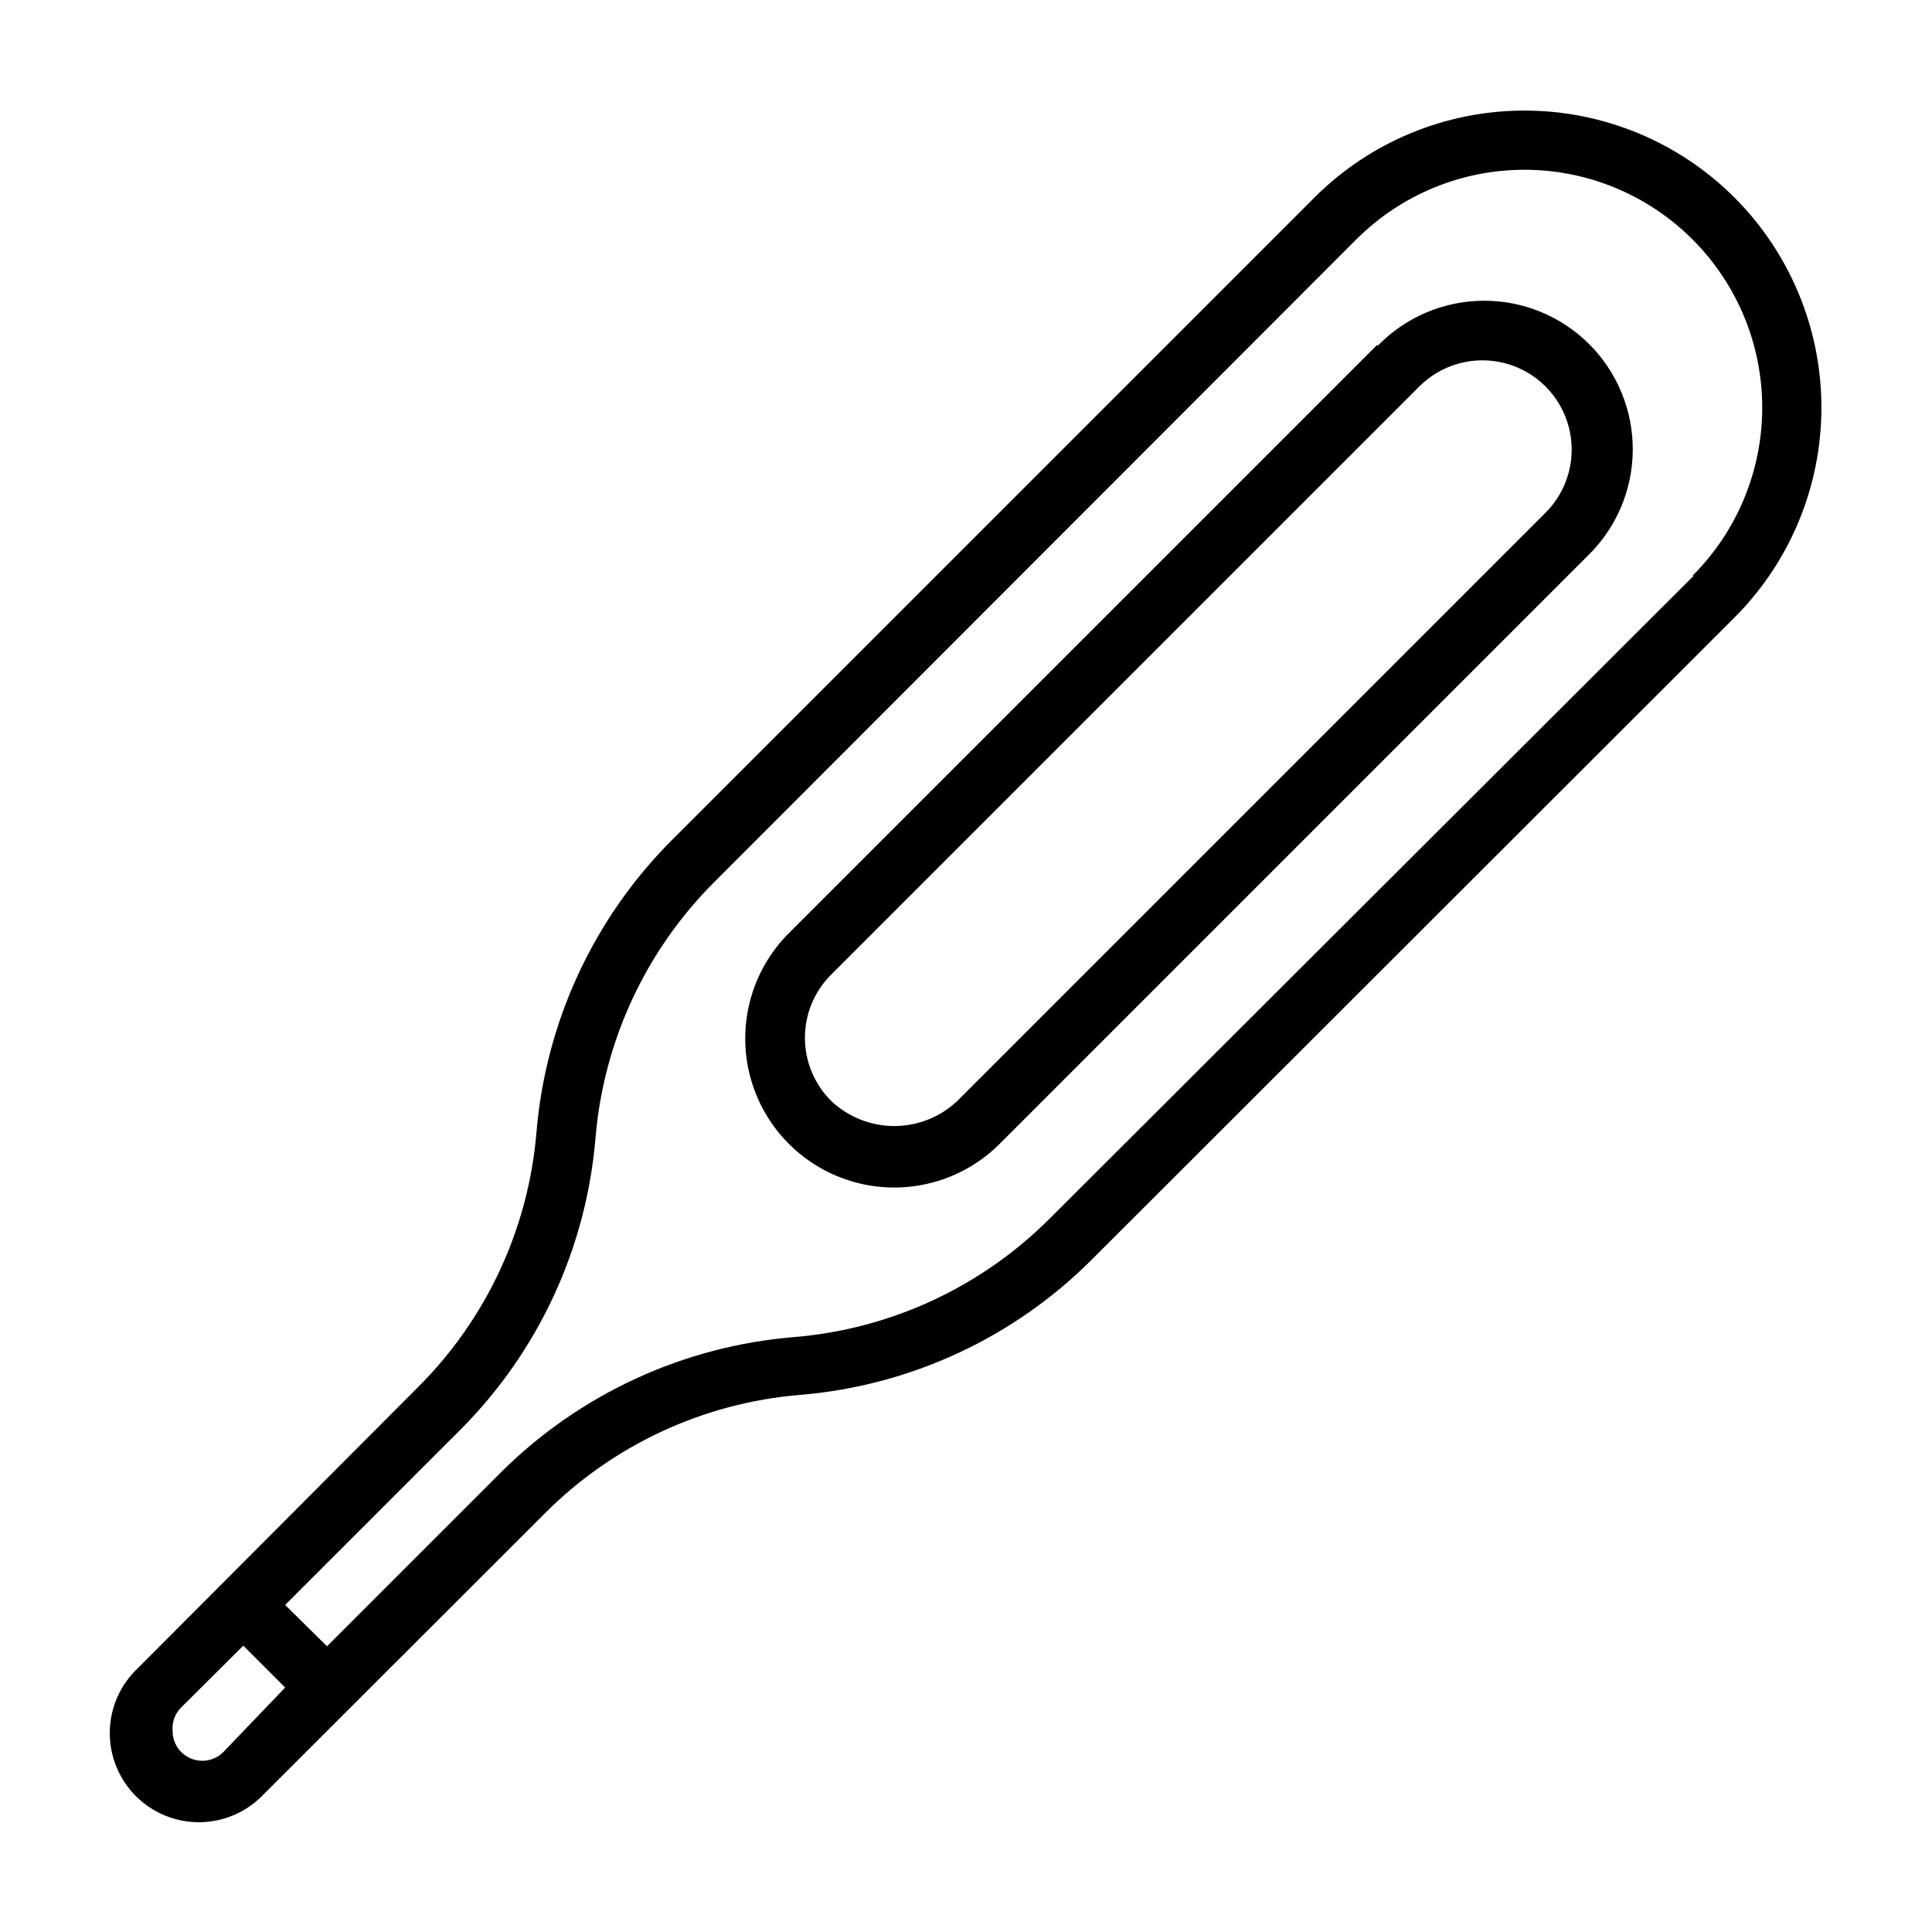
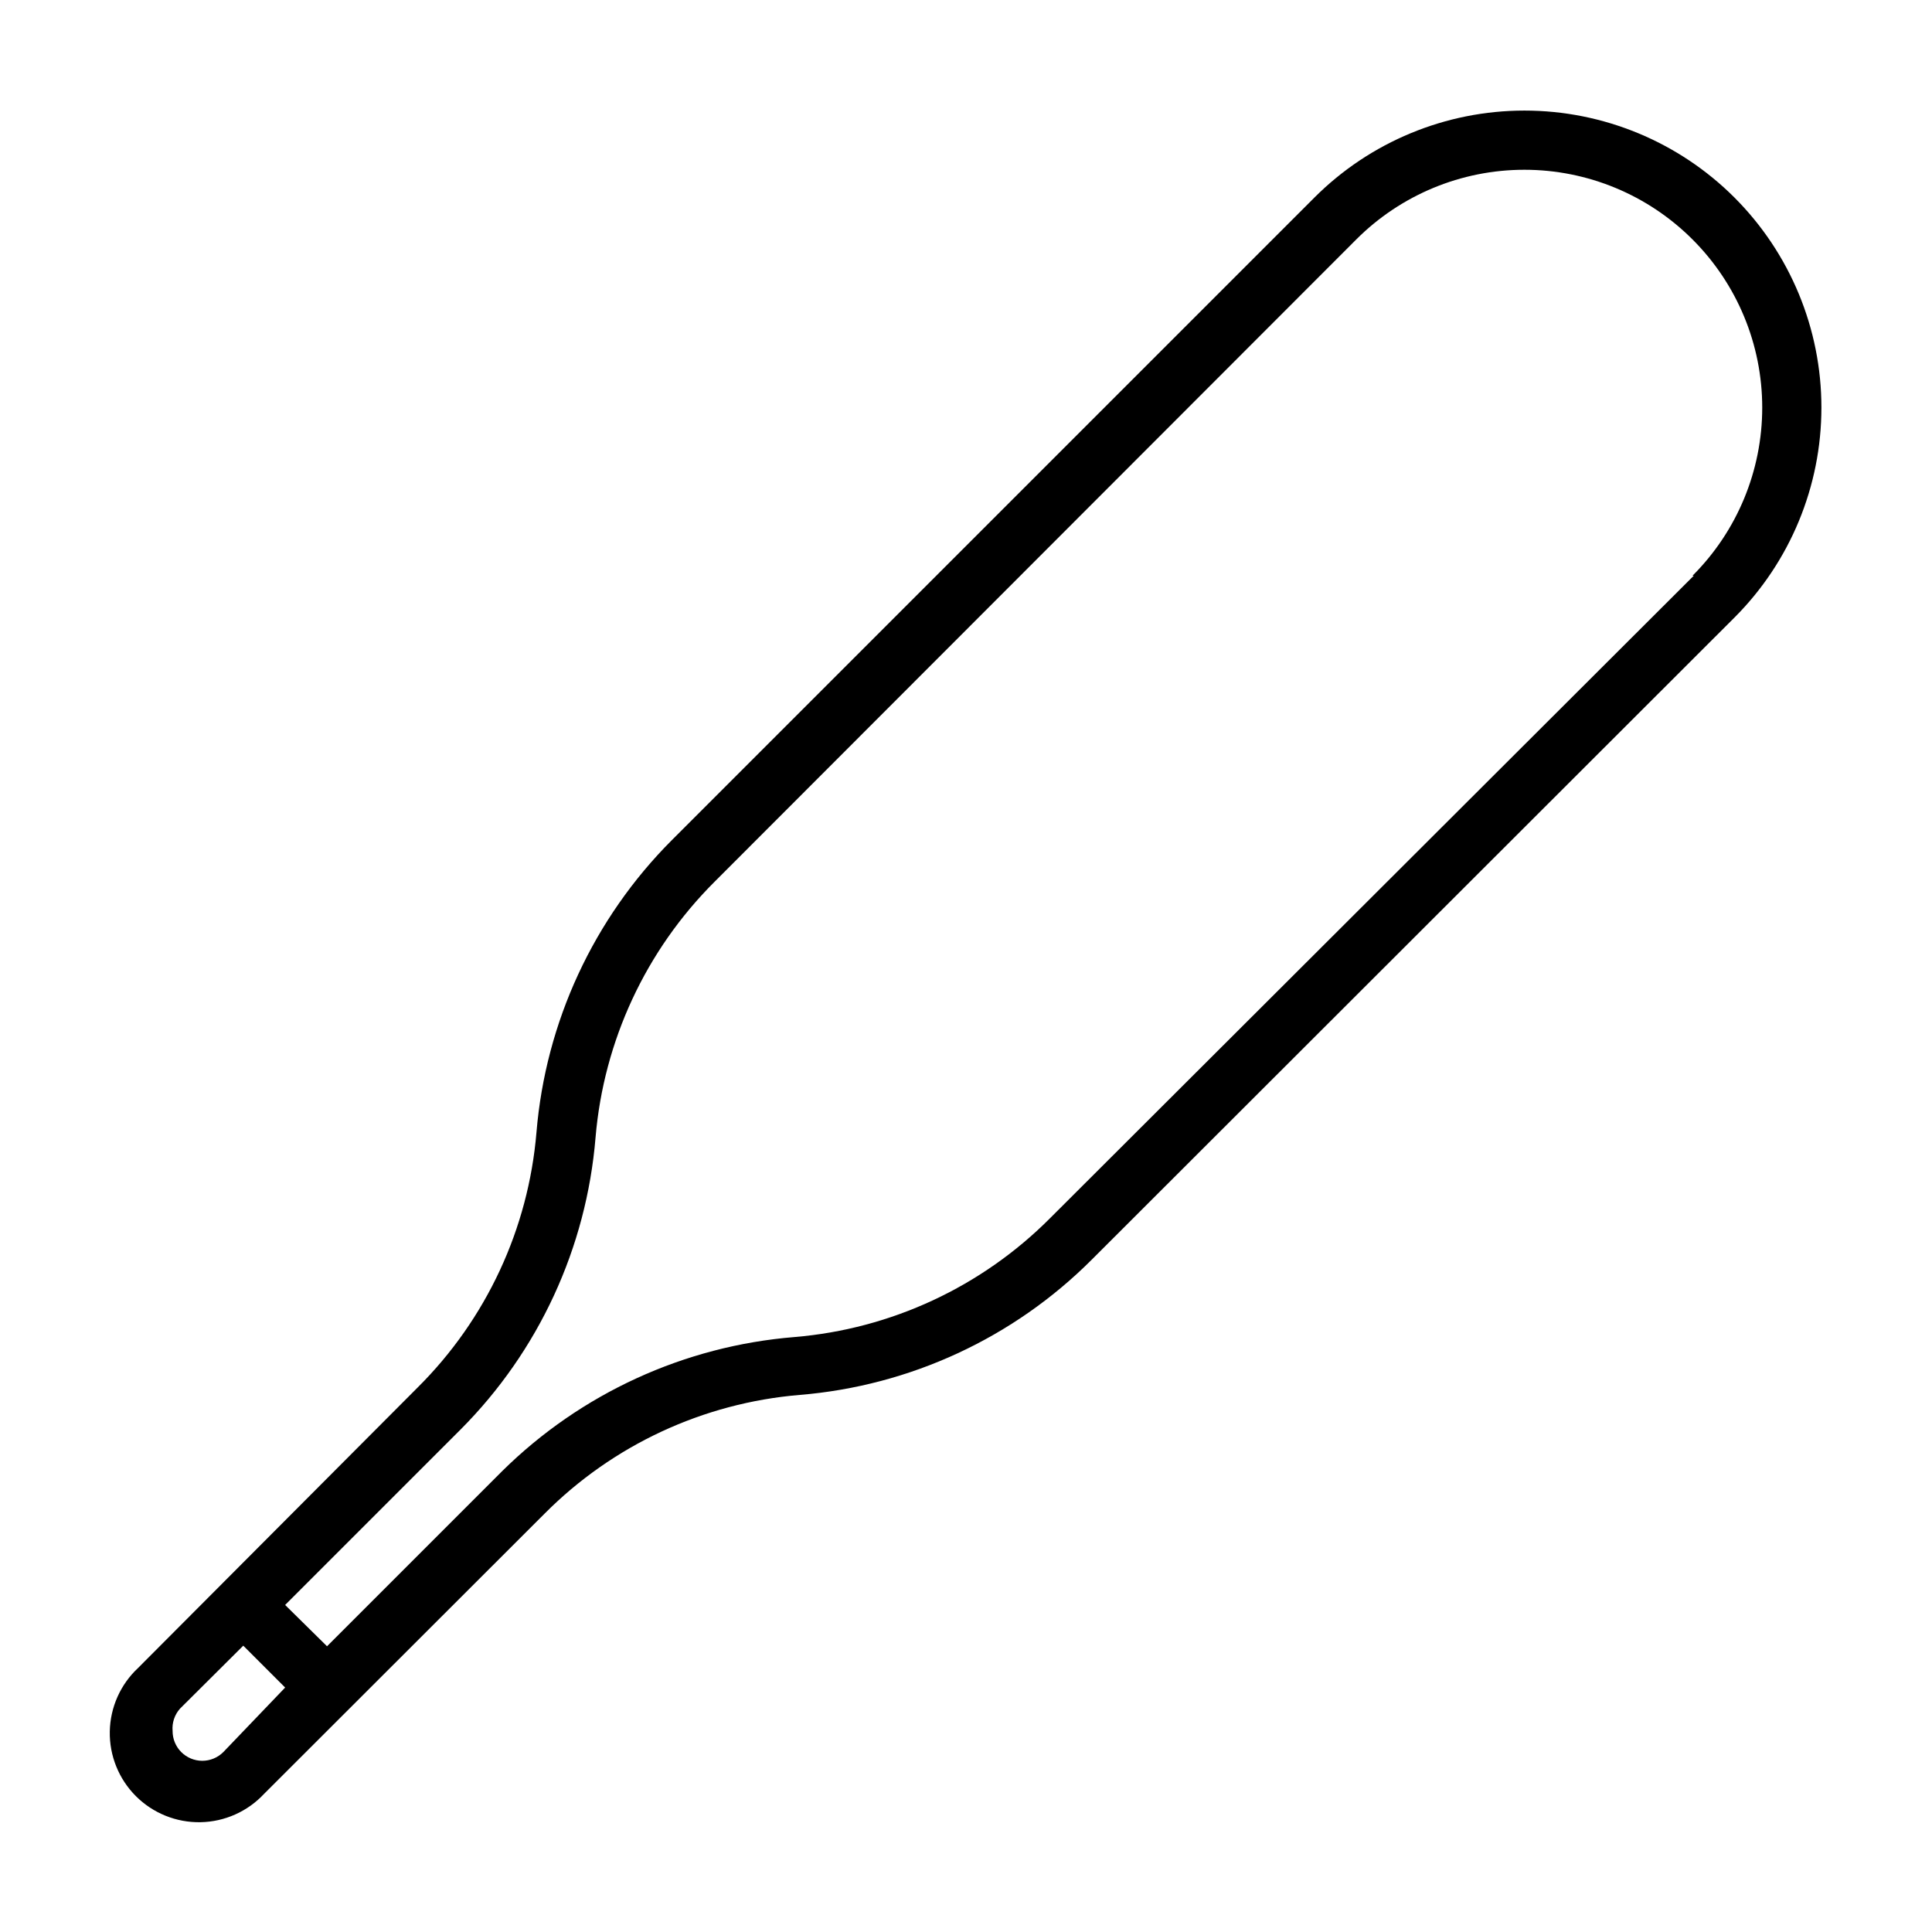
<svg xmlns="http://www.w3.org/2000/svg" fill="#000000" width="800px" height="800px" version="1.1" viewBox="144 144 512 512">
  <g>
    <path d="m603.65 196.35c-14.762-14.758-34.781-23.047-55.656-23.047s-40.895 8.289-55.656 23.047l-170.27 170.27c-20.746 20.766-33.465 48.207-35.898 77.461-2.133 25.562-13.293 49.535-31.488 67.621l-74.074 74.312c-4.688 4.367-7.398 10.453-7.512 16.859s2.383 12.586 6.91 17.117c4.531 4.531 10.711 7.027 17.117 6.914s12.492-2.828 16.863-7.516l74.312-74.234-0.004 0.004c18.086-18.195 42.059-29.355 67.621-31.488 29.262-2.398 56.719-15.121 77.461-35.898l170.27-170.11c14.758-14.762 23.047-34.781 23.047-55.656s-8.289-40.891-23.047-55.656zm-400.45 411.95c-1.48 1.488-3.492 2.328-5.59 2.328s-4.113-0.84-5.59-2.328c-1.473-1.484-2.293-3.496-2.281-5.59-0.184-2.156 0.527-4.289 1.965-5.902l16.766-16.688 11.098 11.098zm389.66-311.73-170.59 170.27c-18.121 18.188-42.117 29.348-67.699 31.488-29.191 2.359-56.621 14.93-77.461 35.504l-46.445 46.445-11.102-10.945 46.445-46.445c20.727-20.77 33.414-48.215 35.82-77.457 2.168-25.578 13.32-49.562 31.488-67.703l170.11-170.27c11.812-11.824 27.84-18.469 44.555-18.469 16.715 0 32.742 6.644 44.555 18.469 11.828 11.812 18.473 27.84 18.473 44.555s-6.644 32.742-18.473 44.555z" />
-     <path d="m509.03 235.32-155.87 155.87c-10.012 9.941-13.961 24.469-10.355 38.109 3.602 13.641 14.211 24.324 27.828 28.023 13.613 3.703 28.172-0.145 38.184-10.086l155.87-155.87h-0.004c7.594-7.332 11.926-17.41 12.016-27.969 0.094-10.555-4.062-20.707-11.527-28.172-7.465-7.465-17.617-11.621-28.172-11.527-10.559 0.09-20.637 4.422-27.969 12.016zm44.555 44.555-155.87 155.87c-4.516 4.277-10.504 6.664-16.727 6.664-6.223 0-12.211-2.387-16.73-6.664-4.445-4.434-6.945-10.453-6.945-16.73 0-6.277 2.5-12.297 6.945-16.727l155.87-155.87c5.977-5.977 14.688-8.309 22.852-6.121 8.164 2.188 14.539 8.562 16.727 16.727 2.188 8.164-0.145 16.875-6.121 22.852z" />
  </g>
</svg>